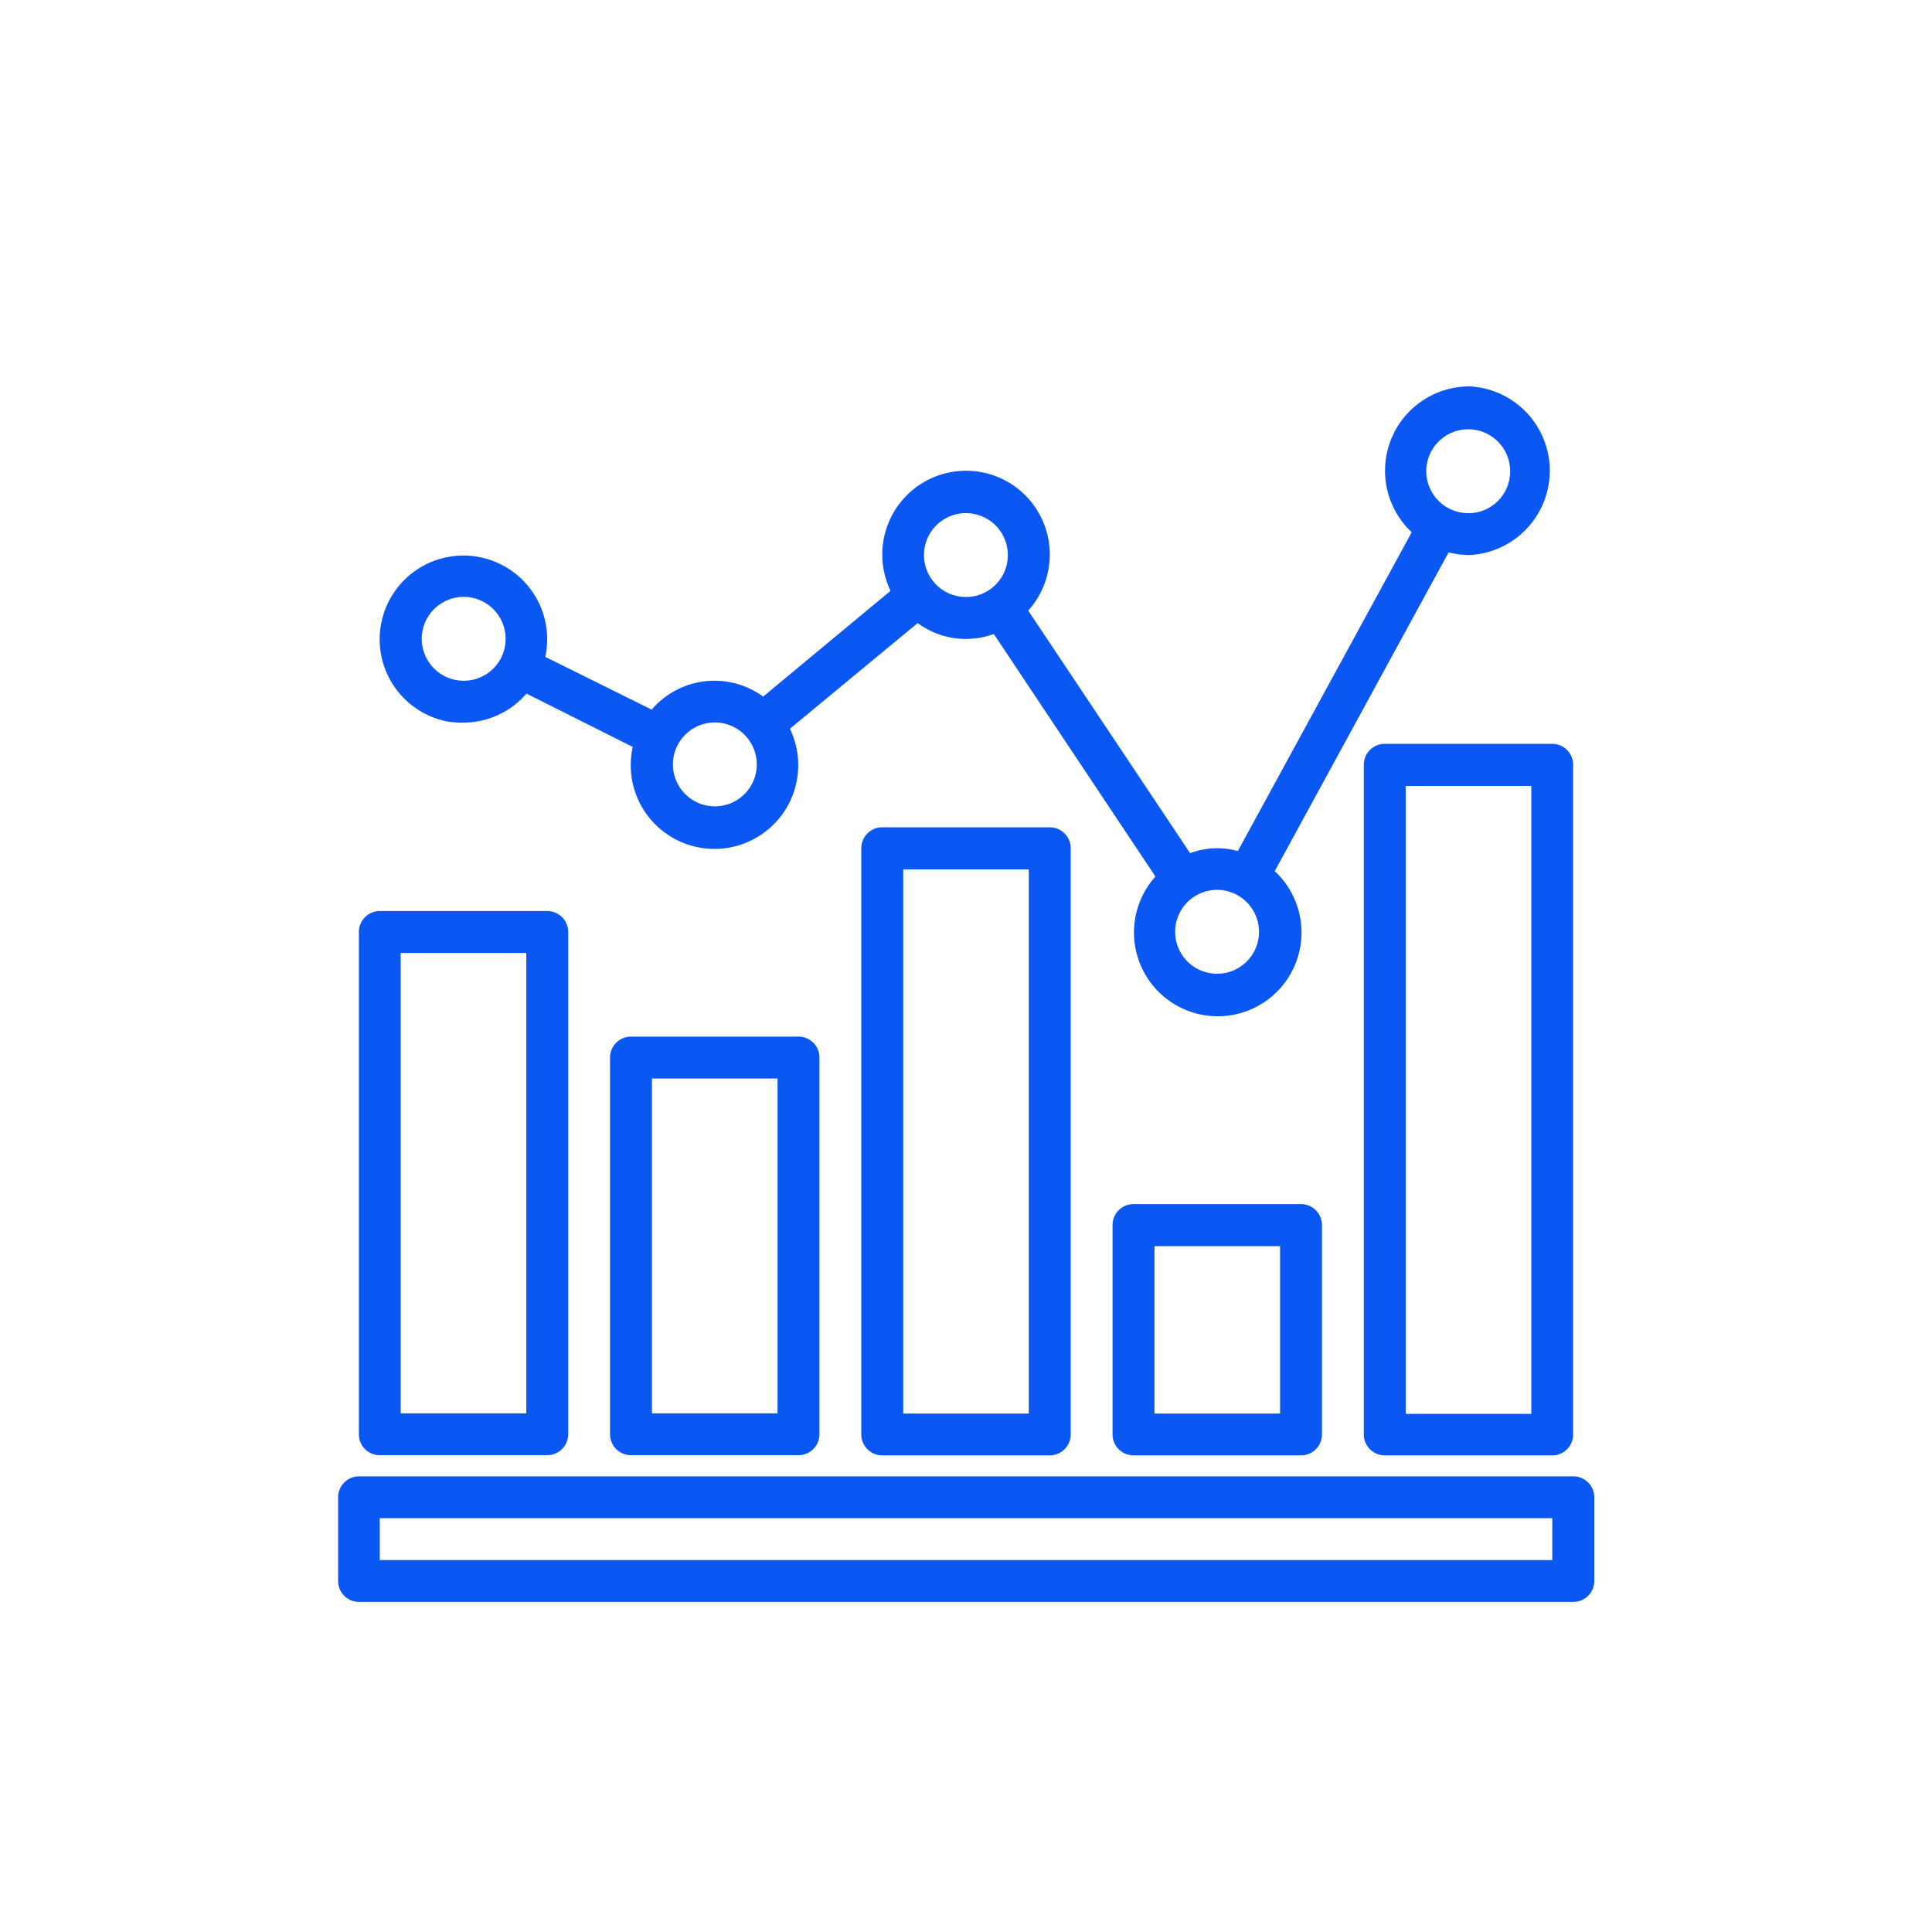
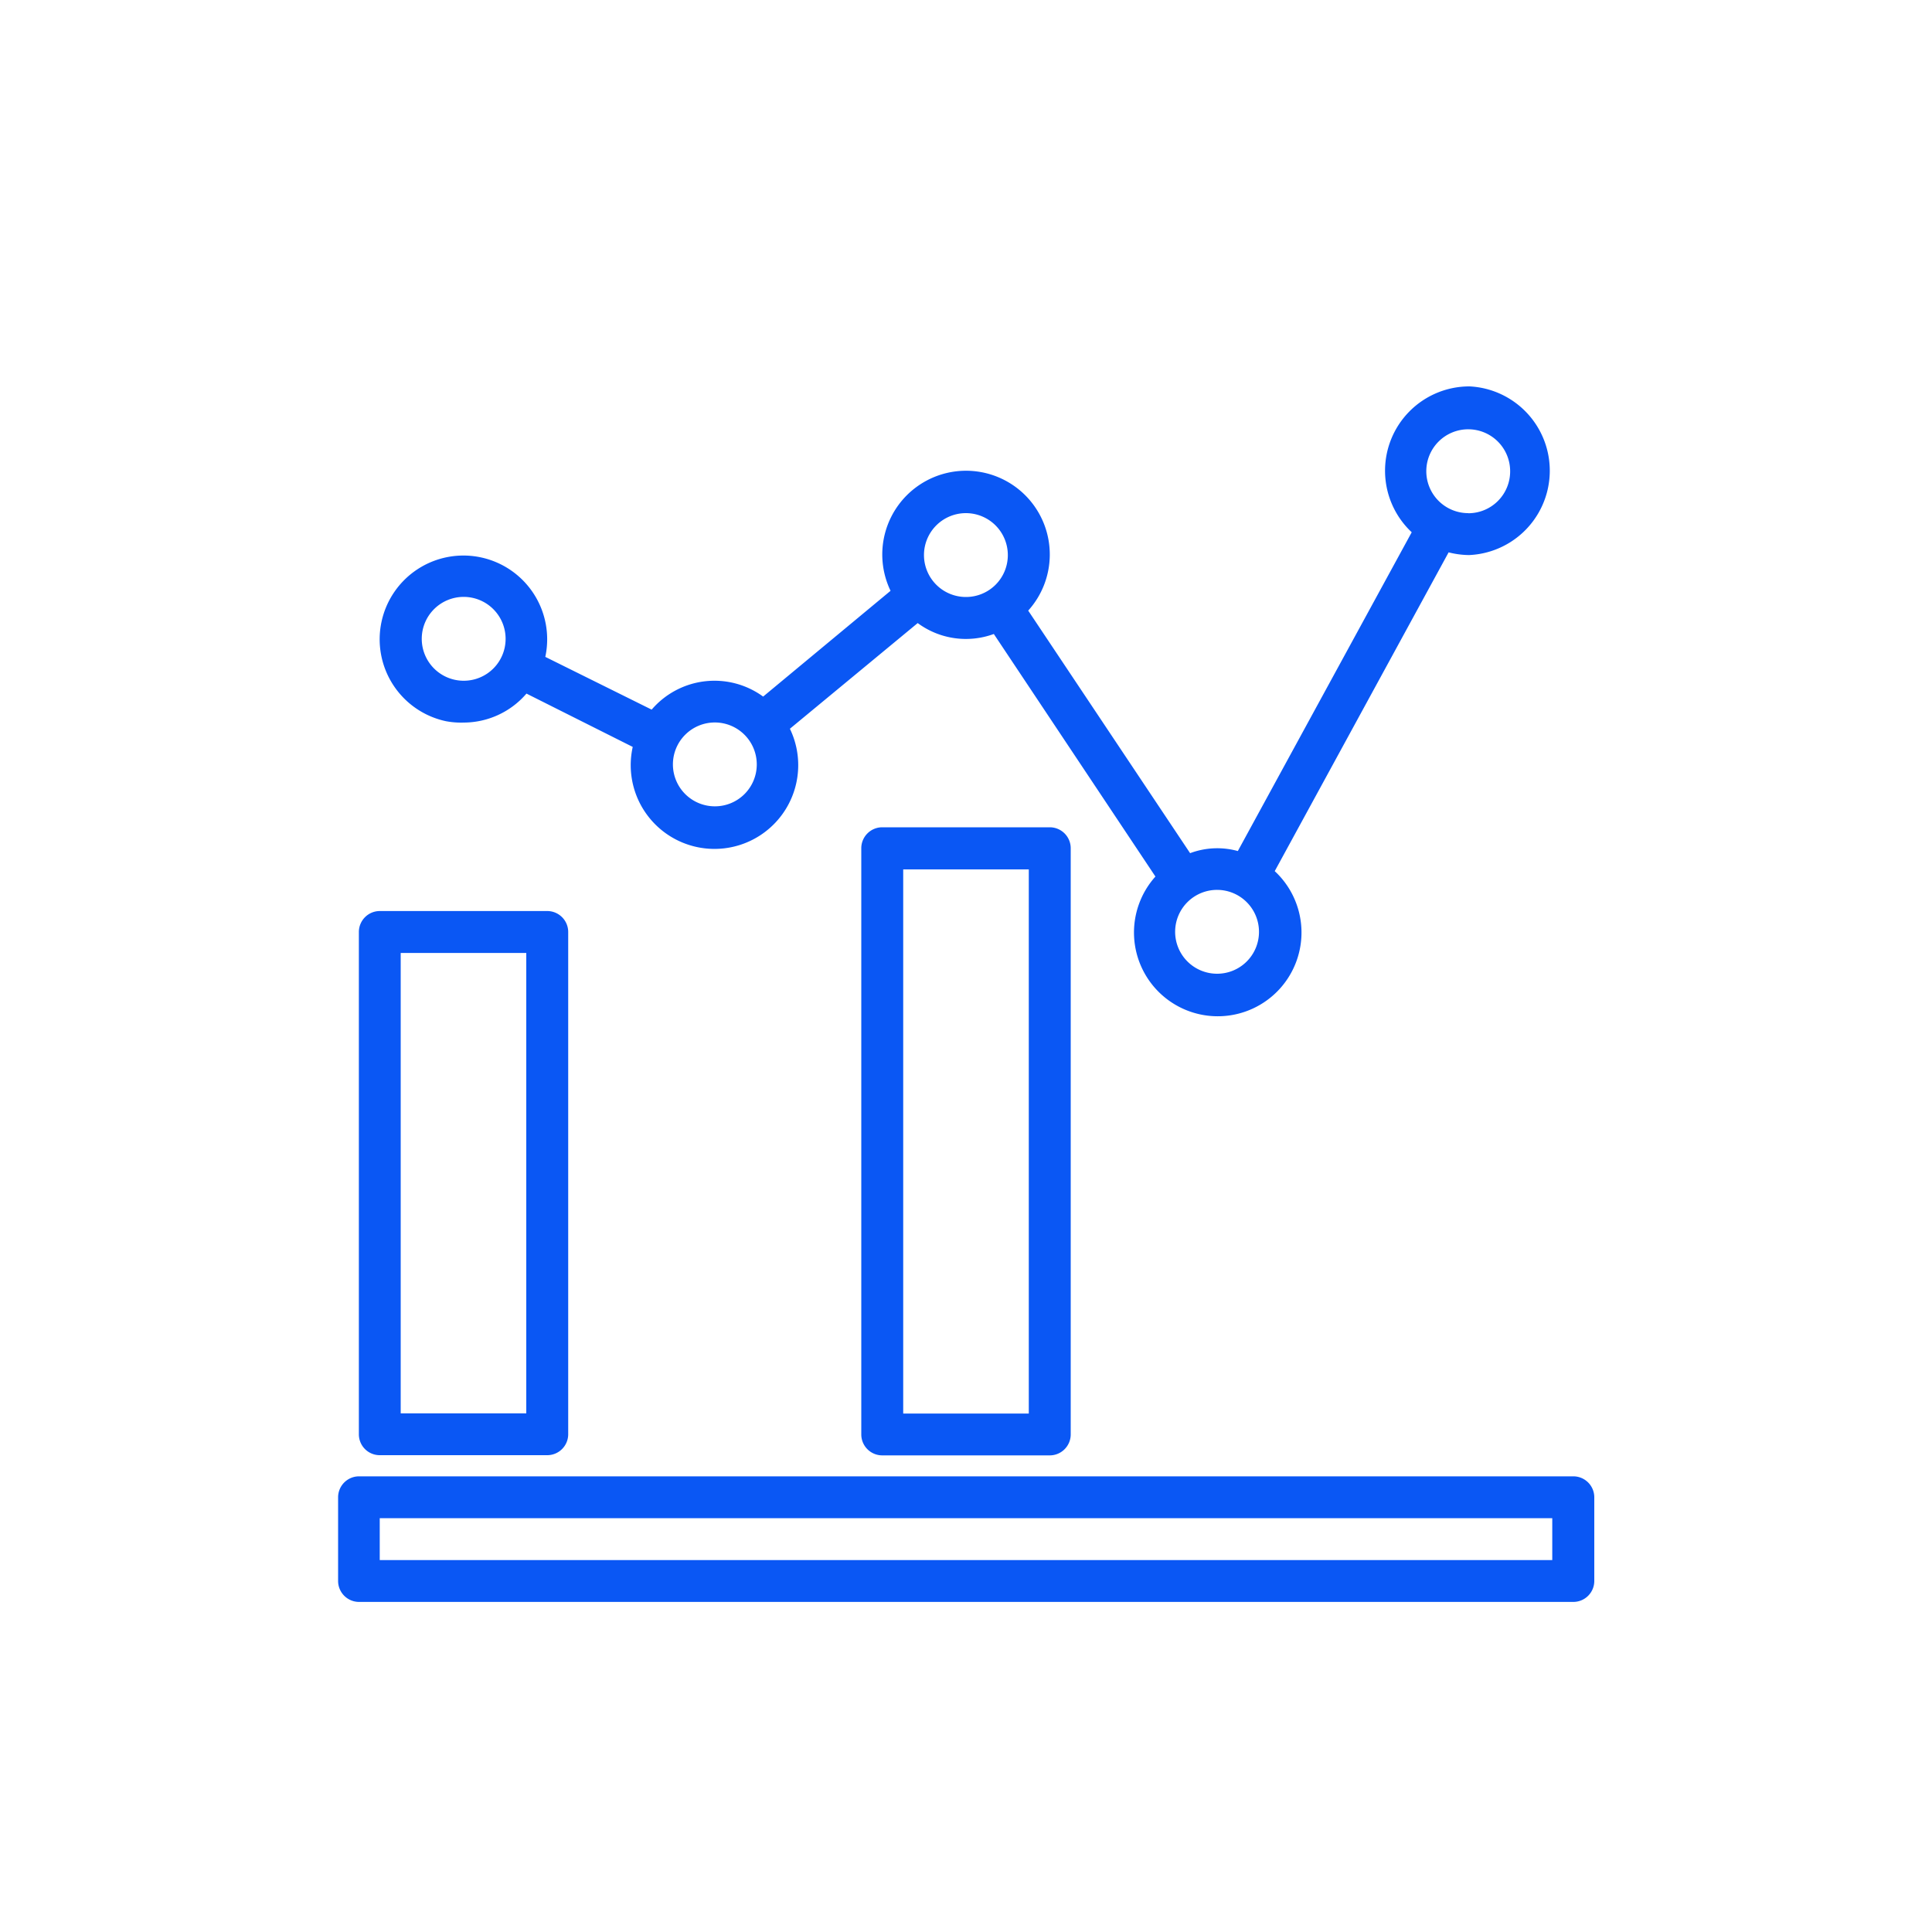
<svg xmlns="http://www.w3.org/2000/svg" id="Livello_1" data-name="Livello 1" viewBox="0 0 200 200">
  <defs>
    <style>.cls-1{fill:#0a57f4;}</style>
  </defs>
  <path class="cls-1" d="M108.67,85.64H91.33a2.17,2.17,0,0,0-2.17,2.17V148.5a2.17,2.17,0,0,0,2.17,2.16h17.34a2.17,2.17,0,0,0,2.17-2.16V87.81a2.17,2.17,0,0,0-2.17-2.17Zm-2.17,60.69h-13V90h13Zm0,0" />
-   <path class="cls-1" d="M160.69,77H143.35a2.17,2.17,0,0,0-2.17,2.17V148.5a2.17,2.17,0,0,0,2.17,2.16h17.34a2.16,2.16,0,0,0,2.16-2.16V79.14A2.17,2.17,0,0,0,160.69,77Zm-2.17,69.36h-13v-65h13Zm0,0" />
-   <path class="cls-1" d="M134.68,124.65H117.34a2.17,2.17,0,0,0-2.17,2.17V148.5a2.17,2.17,0,0,0,2.17,2.16h17.34a2.17,2.17,0,0,0,2.17-2.16V126.82a2.17,2.17,0,0,0-2.17-2.17Zm-2.17,21.68h-13V129h13Zm0,0" />
  <path class="cls-1" d="M56.65,94.31H39.31a2.17,2.17,0,0,0-2.16,2.17v52a2.16,2.16,0,0,0,2.16,2.16H56.65a2.17,2.17,0,0,0,2.17-2.16v-52a2.17,2.17,0,0,0-2.17-2.17Zm-2.17,52h-13V98.65h13Zm0,0" />
-   <path class="cls-1" d="M82.66,107.31H65.32a2.17,2.17,0,0,0-2.17,2.17v39a2.17,2.17,0,0,0,2.17,2.16H82.66a2.17,2.17,0,0,0,2.17-2.16v-39a2.17,2.17,0,0,0-2.17-2.17Zm-2.17,39h-13V111.65h13Zm0,0" />
  <path class="cls-1" d="M152.14,40a8.73,8.73,0,0,0-6,15.1l-18,33a8,8,0,0,0-4.94.22L106.44,63.21a8.67,8.67,0,1,0-14.25-2.05L79,72.11a8.56,8.56,0,0,0-11.54,1.35L56.45,68a8.67,8.67,0,1,0-10.28,6.66A8.43,8.43,0,0,0,48,74.8a8.59,8.59,0,0,0,6.5-3l11,5.52a8.67,8.67,0,1,0,16.27-1.88L95,64.5a8.39,8.39,0,0,0,7.88,1.13l16.73,25.11a8.67,8.67,0,1,0,12.35-.56l18-33a8.87,8.87,0,0,0,2.12.28A8.74,8.74,0,0,0,152.14,40ZM48,70.47a4.34,4.34,0,1,1,4.34-4.34A4.33,4.33,0,0,1,48,70.47Zm26,13a4.34,4.34,0,1,1,4.34-4.33A4.33,4.33,0,0,1,74,83.47ZM100,61.8a4.34,4.34,0,1,1,4.33-4.33A4.33,4.33,0,0,1,100,61.8Zm26,39a4.34,4.34,0,1,1,4.33-4.33,4.33,4.33,0,0,1-4.33,4.33Zm26-47.68a4.34,4.34,0,1,1,4.33-4.33A4.33,4.33,0,0,1,152,53.13Zm0,0" />
  <path class="cls-1" d="M162.85,152.83H37.15A2.17,2.17,0,0,0,35,155v8.67a2.17,2.17,0,0,0,2.17,2.16h125.7a2.17,2.17,0,0,0,2.17-2.16V155a2.17,2.17,0,0,0-2.17-2.17Zm-2.16,8.67H39.31v-4.34H160.69Zm0,0" />
</svg>